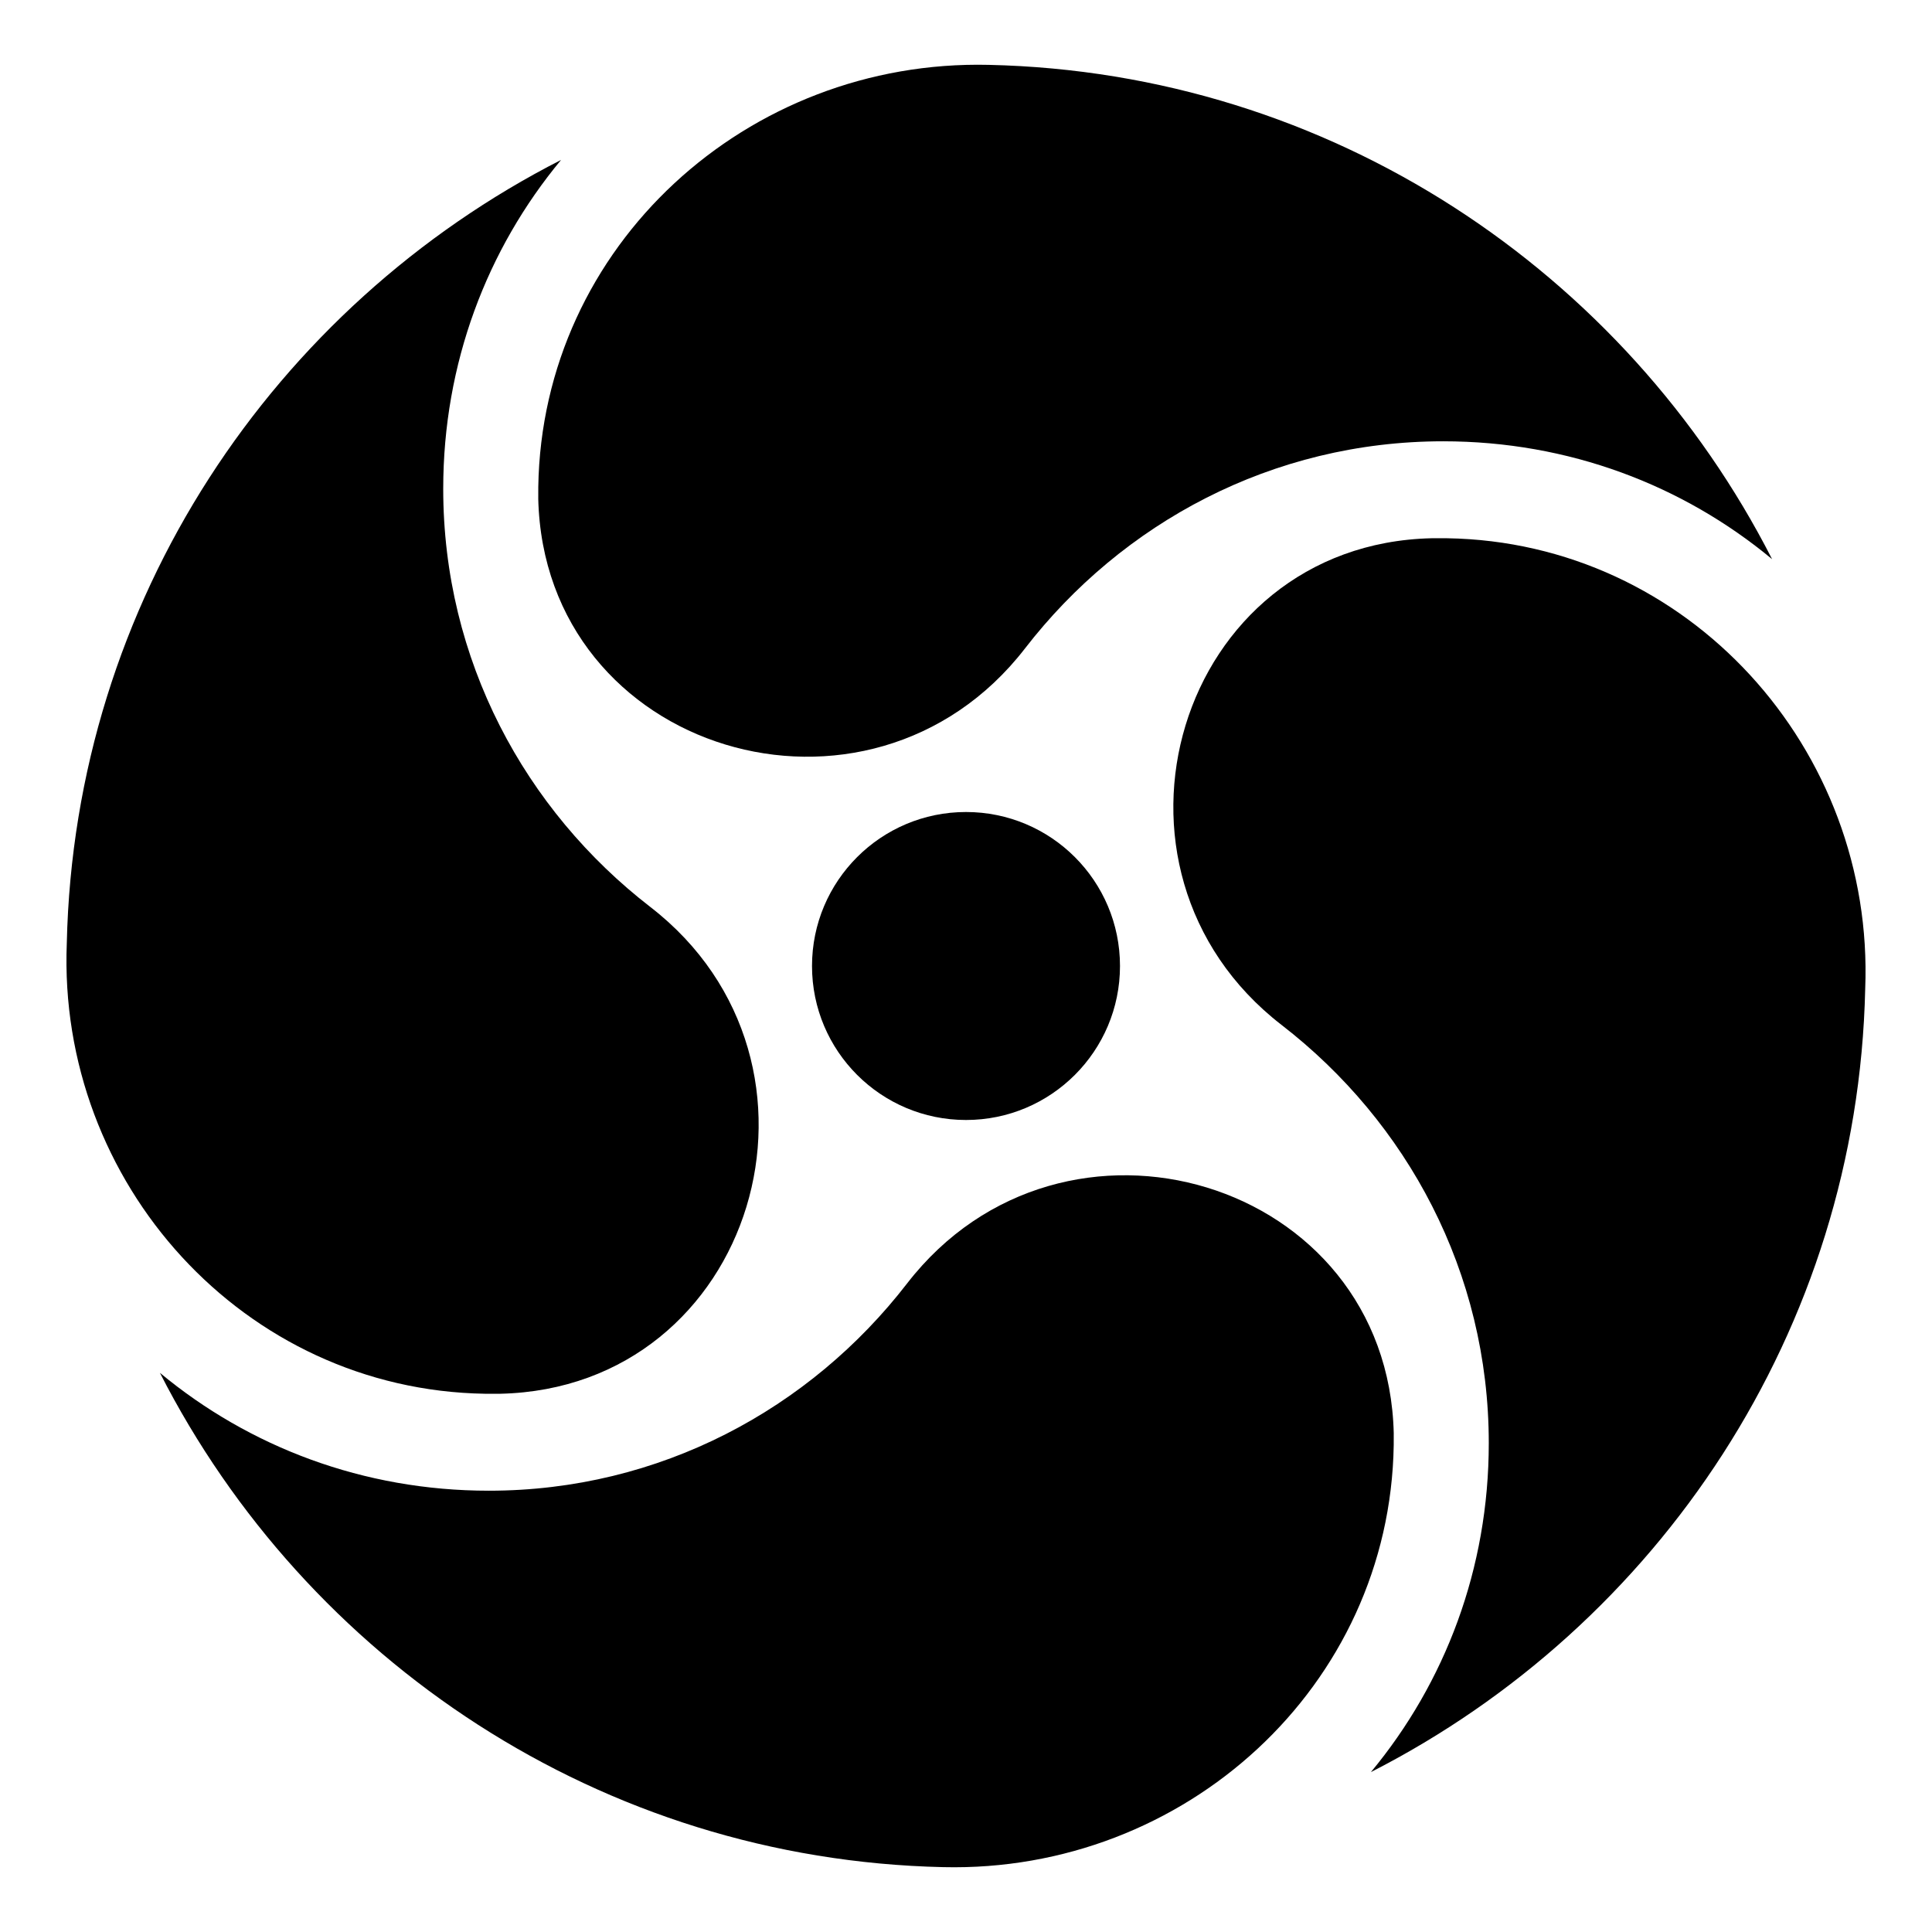
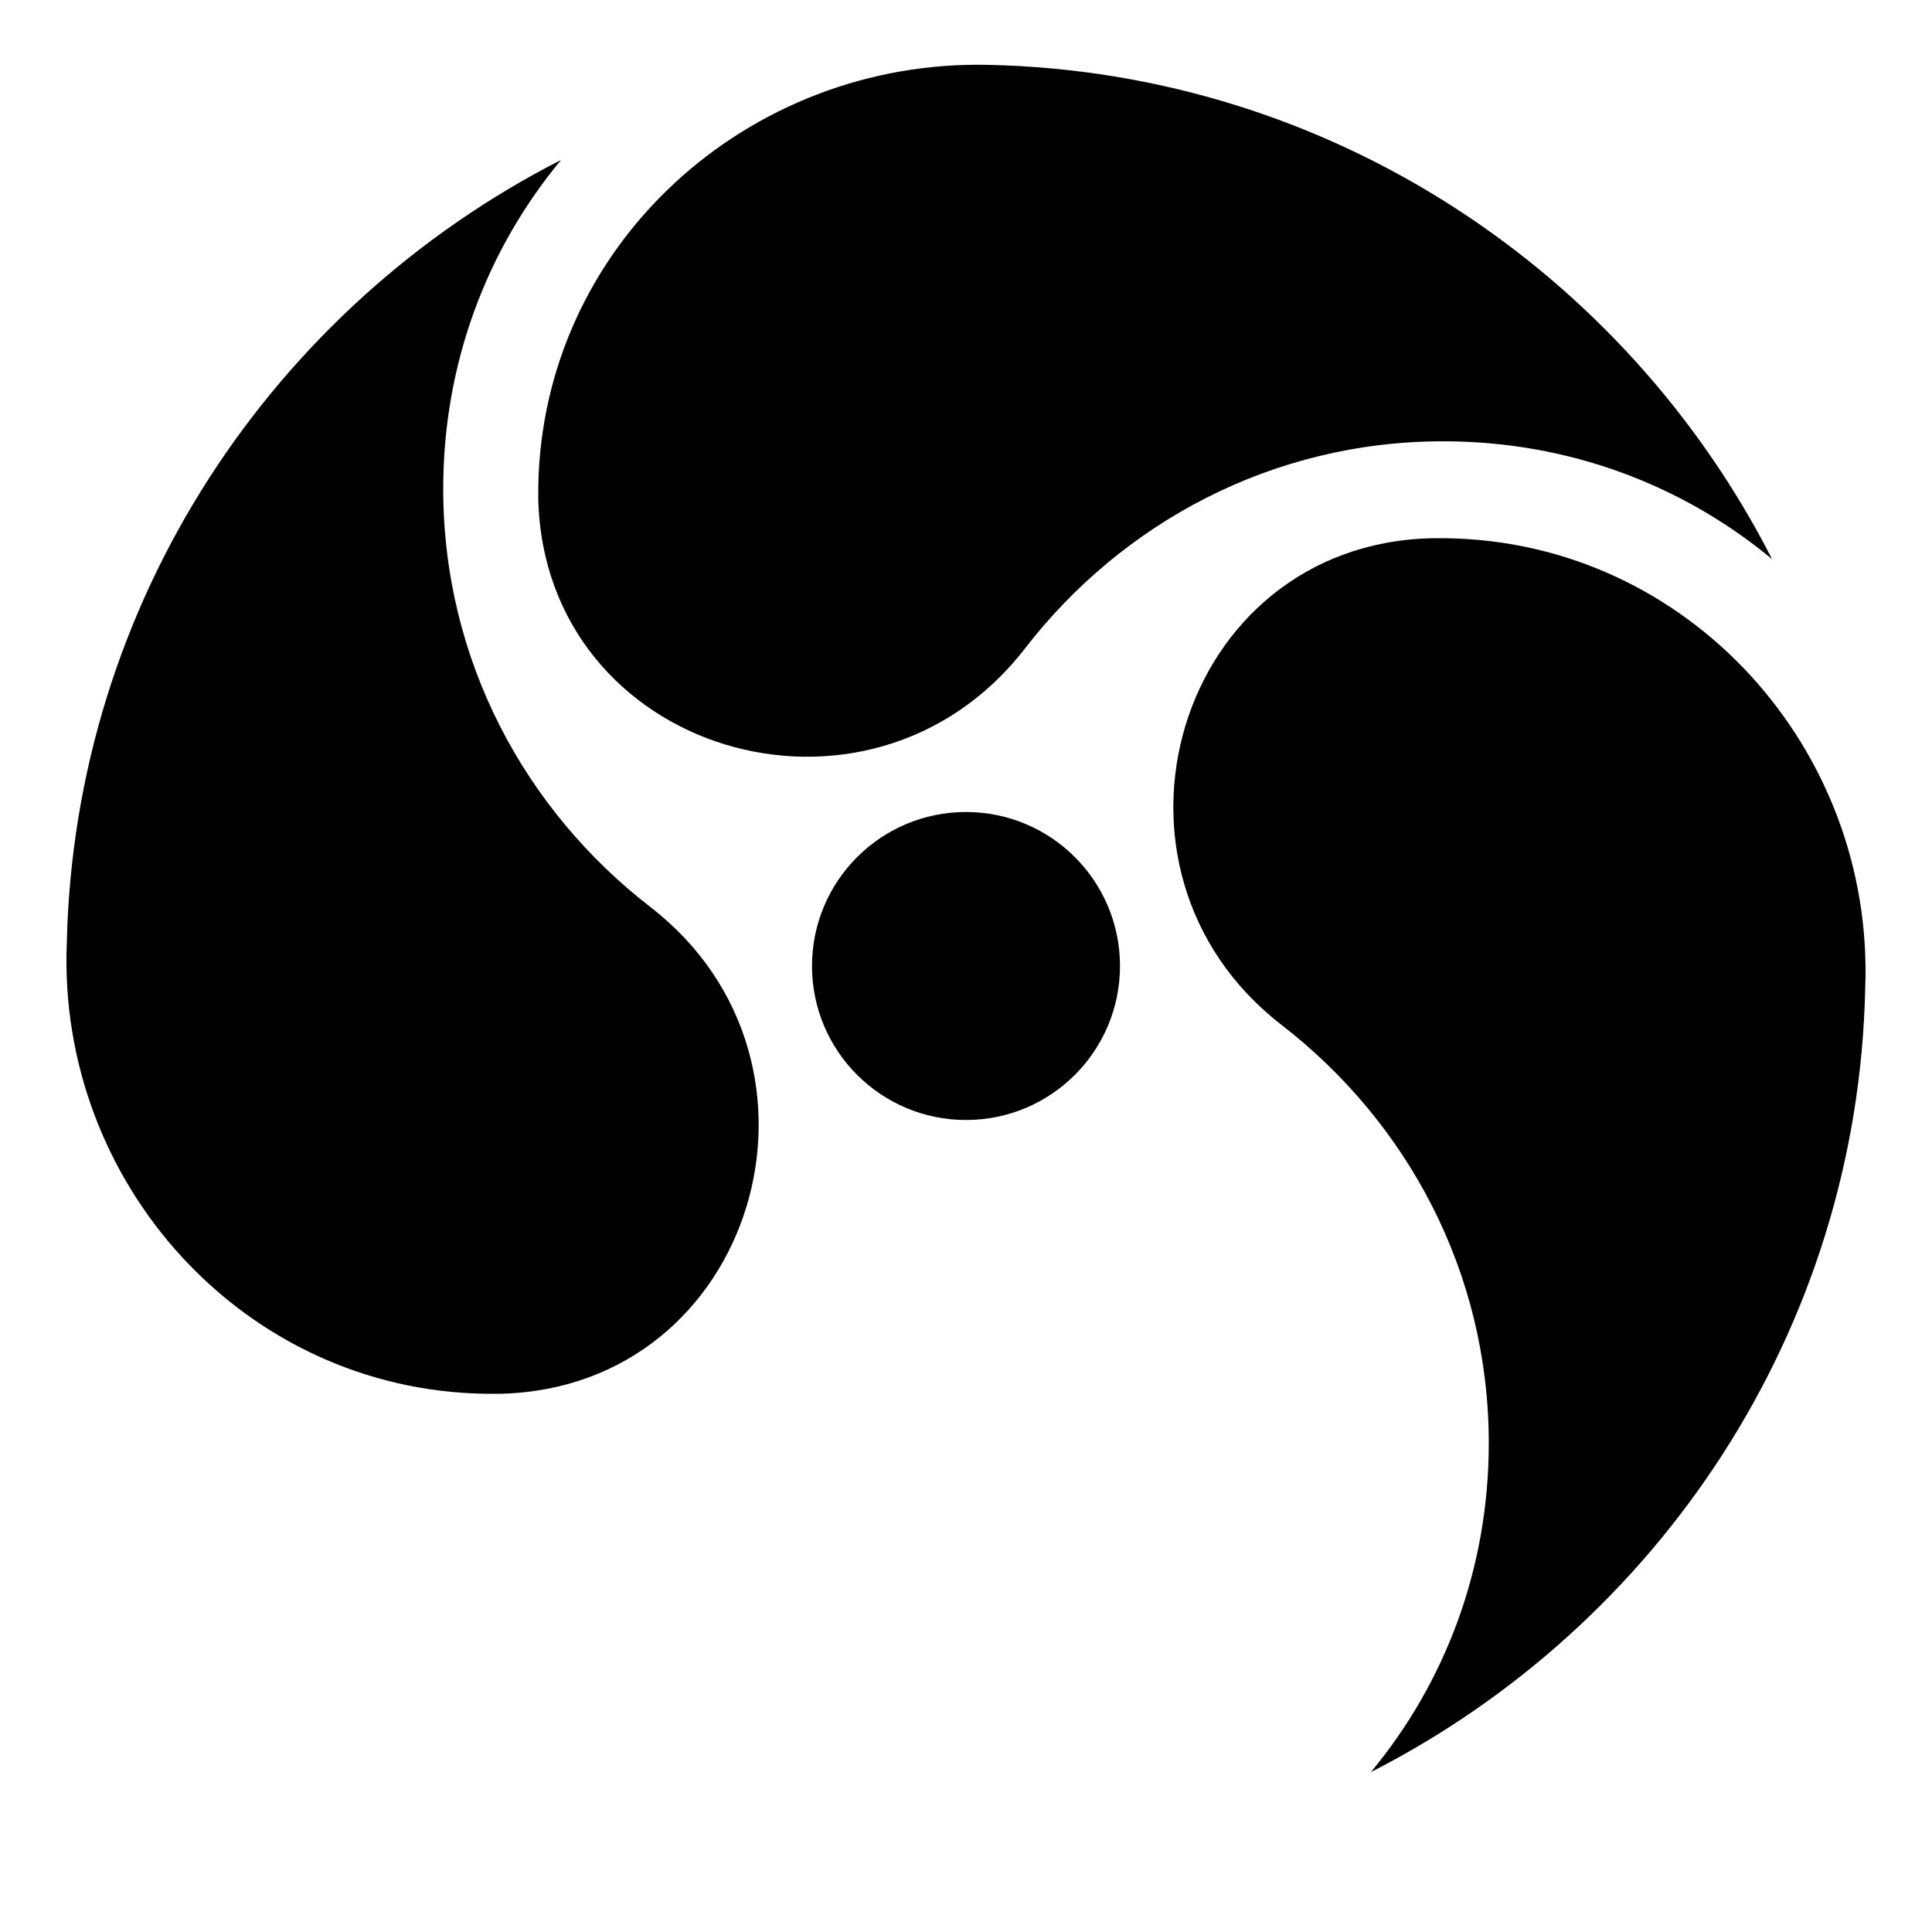
<svg xmlns="http://www.w3.org/2000/svg" fill="#000000" width="800px" height="800px" version="1.1" viewBox="144 144 512 512">
  <g>
    <path d="m286.64 276.06c1.512 67.512 87.664 93.203 128.98 39.801 25.695-33.25 65.496-54.914 110.84-54.914 33.25 0 63.48 11.586 87.16 31.234-38.793-76.074-116.88-128.98-207.57-130.99-63.984-1.512-118.39 47.863-119.4 111.85-0.004 0.504-0.004 2.016-0.004 3.023z" />
    <path d="m272.54 513.36h4.031c67.512-1.512 93.203-87.664 39.801-128.98-33.25-25.695-54.914-65.496-54.914-110.84 0-33.25 11.586-63.48 31.234-87.16-76.074 38.793-128.98 116.88-130.99 207.57-2.519 63.484 46.855 118.4 110.84 119.41z" />
-     <path d="m513.36 523.94c-1.512-67.512-87.664-93.203-128.98-39.801-25.695 33.25-65.496 54.914-110.84 54.914-33.25 0-63.48-11.586-87.16-31.234 38.793 76.074 116.88 128.98 207.57 130.99 63.984 1.512 118.39-47.863 119.4-111.85 0.004-0.508 0.004-2.019 0.004-3.023z" />
    <path d="m527.46 286.64h-4.031c-67.512 1.512-93.203 87.664-39.801 128.98 33.25 25.695 54.914 65.496 54.914 110.84 0 33.25-11.586 63.48-31.234 87.16 76.074-38.793 128.98-116.88 130.99-207.57 2.519-63.484-46.855-118.4-110.84-119.41z" />
    <path d="m440.81 400c0 22.535-18.273 40.809-40.809 40.809-22.539 0-40.809-18.273-40.809-40.809 0-22.539 18.27-40.809 40.809-40.809 22.535 0 40.809 18.27 40.809 40.809" />
  </g>
</svg>